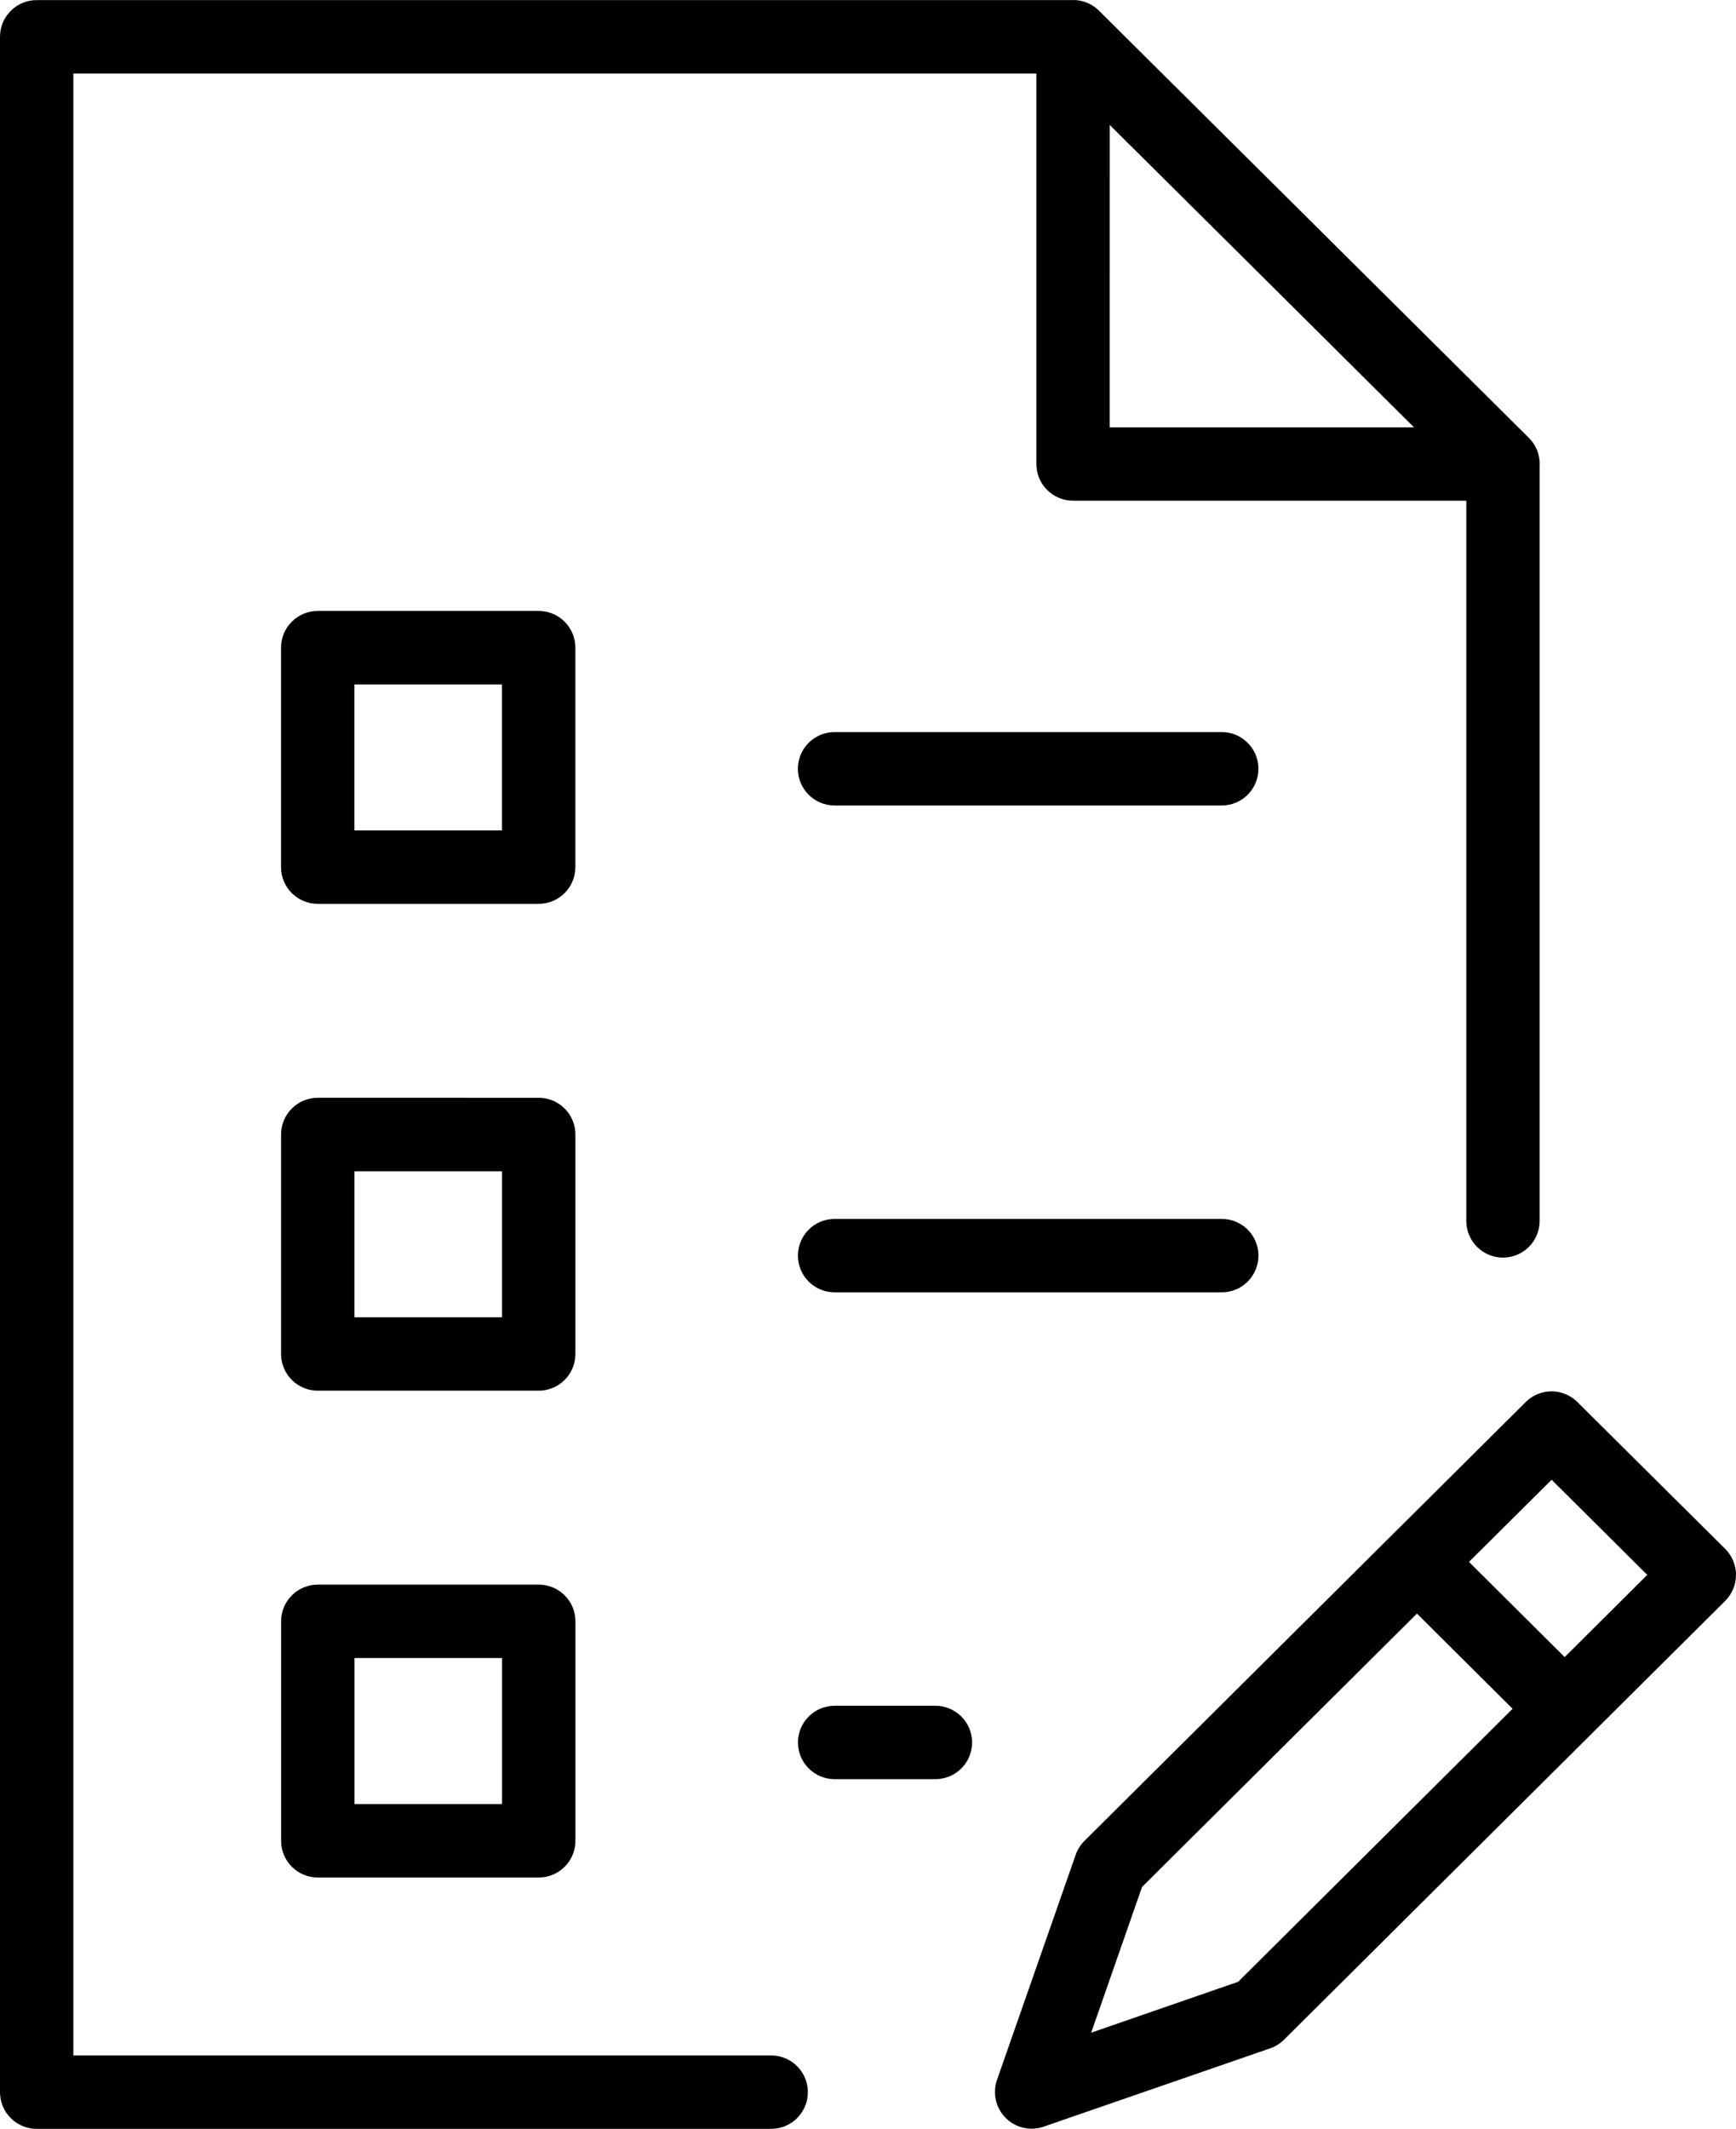
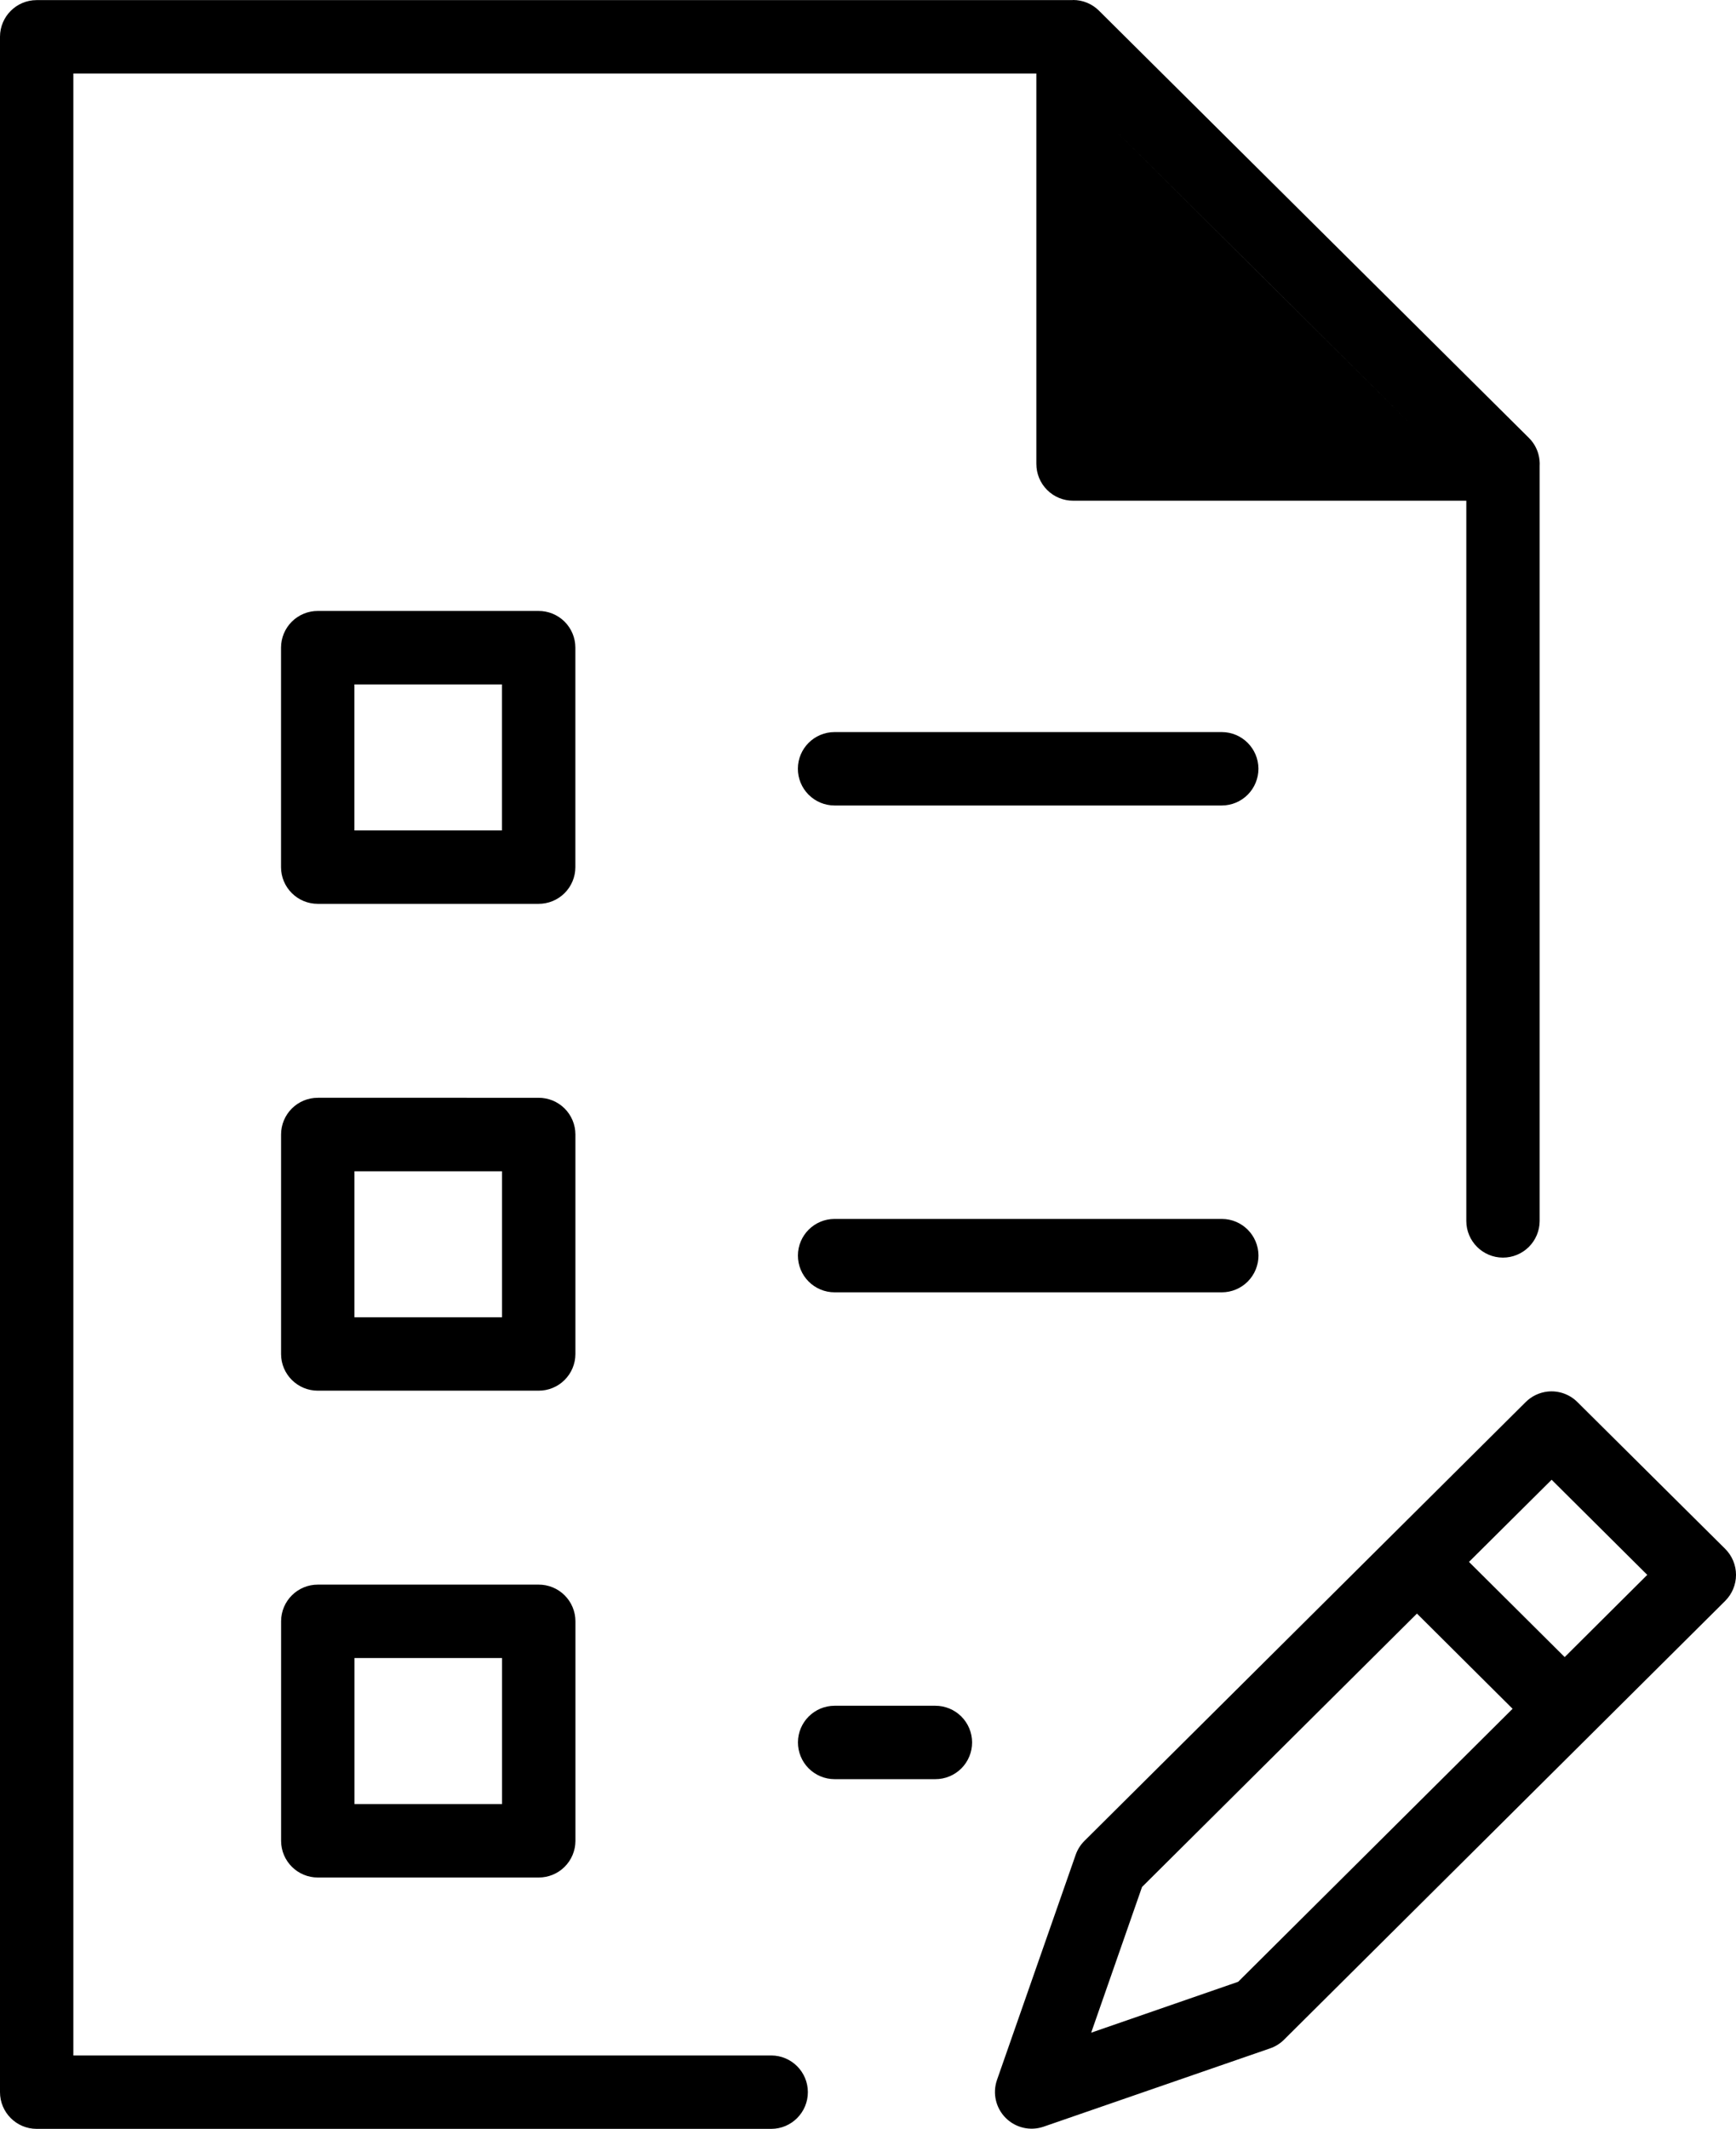
<svg xmlns="http://www.w3.org/2000/svg" xmlns:ns1="http://sodipodi.sourceforge.net/DTD/sodipodi-0.dtd" xmlns:ns2="http://www.inkscape.org/namespaces/inkscape" width="414.17pt" height="507.576pt" version="1.1" viewBox="0 0 414.17 507.576" id="svg4" ns1:docname="autotest2.svg" ns2:version="0.92.5 (2060ec1f9f, 2020-04-08)">
  <defs id="defs8" />
  <ns1:namedview pagecolor="#ffffff" bordercolor="#666666" borderopacity="1" objecttolerance="10" gridtolerance="10" guidetolerance="10" ns2:pageopacity="0" ns2:pageshadow="2" ns2:window-width="1848" ns2:window-height="1016" id="namedview6" showgrid="false" fit-margin-top="0" fit-margin-left="0" fit-margin-right="0" fit-margin-bottom="0" ns2:zoom="0.25285714" ns2:cx="276.10764" ns2:cy="245.04603" ns2:window-x="72" ns2:window-y="27" ns2:window-maximized="1" ns2:current-layer="svg4" />
-   <path d="m 256.011,0.006 c -0.059,0.008 -0.113,0.012 -0.172,0.02 H 8.719 C 3.91,0.045 0.02,3.936 4.6758738e-5,8.74 V 498.79 C -0.016,503.622 3.887,507.556 8.719,507.576 H 184.019 c 4.832,-0.019 8.734,-3.953 8.719,-8.785 -0.019,-4.805 -3.91,-8.695 -8.719,-8.715 H 17.499 V 17.526 H 247.249 v 93.07 h 0.004 c -0.008,2.332 0.914,4.57 2.562,6.219 1.648,1.652 3.887,2.574 6.223,2.566 h 93.789 v 171.75 -0.004 c 0.016,4.809 3.91,8.699 8.715,8.719 2.32,0.008 4.551,-0.906 6.195,-2.539 1.648,-1.637 2.578,-3.859 2.59,-6.18 v -179.97 c 0.059,-0.953 -0.043,-1.914 -0.293,-2.836 v -0.016 c -0.406,-1.484 -1.195,-2.836 -2.289,-3.914 L 262.175,2.531 c -0.812,-0.809 -1.777,-1.445 -2.836,-1.879 -1.059,-0.434 -2.191,-0.656 -3.332,-0.652 z m 8.75,29.789 35.152,34.898 37.426,37.188 h -72.582 z M 75.831,145.665 c -2.324,-0.008 -4.555,0.91 -6.203,2.547 -1.648,1.637 -2.574,3.863 -2.582,6.188 v 52.379 c 0.019,4.832 3.953,8.734 8.785,8.719 h 52.637 c 2.324,0.012 4.559,-0.898 6.207,-2.535 1.652,-1.633 2.586,-3.859 2.594,-6.184 v -52.379 c -0.004,-2.328 -0.934,-4.555 -2.586,-6.195 -1.652,-1.637 -3.887,-2.551 -6.215,-2.539 z m 8.715,17.516 h 35.203 v 34.812 l -35.203,0.004 z m 114.54,11.363 0.004,0.004 c -4.812,0.012 -8.715,3.902 -8.734,8.715 -0.008,2.324 0.906,4.559 2.547,6.203 1.637,1.648 3.863,2.578 6.188,2.582 h 92.422 c 2.32,-0.008 4.543,-0.938 6.176,-2.586 1.637,-1.648 2.547,-3.879 2.539,-6.199 -0.019,-4.805 -3.91,-8.695 -8.715,-8.715 z m -123.25,87.191 0.004,0.004 c -2.324,-0.008 -4.555,0.91 -6.203,2.547 -1.648,1.637 -2.574,3.863 -2.582,6.188 v 52.379 c 0.019,4.832 3.953,8.734 8.785,8.719 h 52.637 c 2.324,0.012 4.559,-0.898 6.207,-2.535 1.652,-1.633 2.586,-3.859 2.594,-6.184 v -52.379 c -0.004,-2.328 -0.934,-4.555 -2.586,-6.195 -1.652,-1.637 -3.887,-2.551 -6.215,-2.539 z m 8.719,17.523 h 35.207 v 34.812 H 84.554 Z m 114.54,11.363 h 0.004 c -4.812,0.012 -8.715,3.902 -8.734,8.715 -0.008,2.324 0.906,4.559 2.547,6.203 1.637,1.648 3.863,2.578 6.188,2.582 h 92.422 c 2.32,-0.008 4.543,-0.938 6.176,-2.586 1.637,-1.648 2.547,-3.879 2.539,-6.199 -0.019,-4.805 -3.91,-8.695 -8.715,-8.715 z m 170.08,41.168 h 0.004 c -1.957,0.227 -3.785,1.105 -5.18,2.496 l -105.29,104.64 c -0.926,0.926 -1.633,2.047 -2.07,3.281 l -18.797,53.75 c -1.078,3.156 -0.266,6.652 2.094,9.012 2.359,2.363 5.856,3.172 9.016,2.094 l 54.004,-18.66 c 1.262,-0.422 2.414,-1.133 3.363,-2.066 l 105.27,-104.64 v -0.004 c 1.652,-1.641 2.582,-3.875 2.582,-6.203 0,-2.328 -0.93,-4.559 -2.582,-6.203 l -35.258,-35 h 0.004 c -1.883,-1.875 -4.519,-2.793 -7.16,-2.496 z m 1.008,21.02 22.816,22.68 -19.703,19.602 -22.832,-22.695 z m -294.34,25.004 h 0.004 c -4.832,-0.016 -8.766,3.887 -8.785,8.719 v 52.398 -0.004 c 0.019,4.832 3.953,8.734 8.785,8.719 h 52.637 c 2.324,0.012 4.559,-0.898 6.207,-2.535 1.652,-1.633 2.586,-3.859 2.594,-6.184 v -52.395 c -0.008,-2.324 -0.941,-4.551 -2.594,-6.184 -1.648,-1.637 -3.883,-2.547 -6.207,-2.535 z m 262.21,6.906 22.816,22.695 -65.473,65.094 -35.066,12.133 12.133,-34.742 z m -253.49,10.594 h 35.203 v 34.828 l -35.203,0.004 z m 114.54,11.383 h 0.004 c -4.812,0.012 -8.715,3.902 -8.734,8.715 -0.008,2.324 0.906,4.559 2.547,6.203 1.637,1.648 3.863,2.578 6.188,2.582 h 24.027 c 2.332,0.008 4.57,-0.914 6.223,-2.562 1.648,-1.648 2.57,-3.891 2.562,-6.223 -0.012,-2.32 -0.941,-4.543 -2.59,-6.176 -1.645,-1.633 -3.875,-2.547 -6.195,-2.539 z" id="path2" ns2:connector-curvature="0" />
+   <path d="m 256.011,0.006 c -0.059,0.008 -0.113,0.012 -0.172,0.02 H 8.719 C 3.91,0.045 0.02,3.936 4.6758738e-5,8.74 V 498.79 C -0.016,503.622 3.887,507.556 8.719,507.576 H 184.019 c 4.832,-0.019 8.734,-3.953 8.719,-8.785 -0.019,-4.805 -3.91,-8.695 -8.719,-8.715 H 17.499 V 17.526 H 247.249 v 93.07 h 0.004 c -0.008,2.332 0.914,4.57 2.562,6.219 1.648,1.652 3.887,2.574 6.223,2.566 h 93.789 v 171.75 -0.004 c 0.016,4.809 3.91,8.699 8.715,8.719 2.32,0.008 4.551,-0.906 6.195,-2.539 1.648,-1.637 2.578,-3.859 2.59,-6.18 v -179.97 c 0.059,-0.953 -0.043,-1.914 -0.293,-2.836 v -0.016 c -0.406,-1.484 -1.195,-2.836 -2.289,-3.914 L 262.175,2.531 c -0.812,-0.809 -1.777,-1.445 -2.836,-1.879 -1.059,-0.434 -2.191,-0.656 -3.332,-0.652 z m 8.75,29.789 35.152,34.898 37.426,37.188 z M 75.831,145.665 c -2.324,-0.008 -4.555,0.91 -6.203,2.547 -1.648,1.637 -2.574,3.863 -2.582,6.188 v 52.379 c 0.019,4.832 3.953,8.734 8.785,8.719 h 52.637 c 2.324,0.012 4.559,-0.898 6.207,-2.535 1.652,-1.633 2.586,-3.859 2.594,-6.184 v -52.379 c -0.004,-2.328 -0.934,-4.555 -2.586,-6.195 -1.652,-1.637 -3.887,-2.551 -6.215,-2.539 z m 8.715,17.516 h 35.203 v 34.812 l -35.203,0.004 z m 114.54,11.363 0.004,0.004 c -4.812,0.012 -8.715,3.902 -8.734,8.715 -0.008,2.324 0.906,4.559 2.547,6.203 1.637,1.648 3.863,2.578 6.188,2.582 h 92.422 c 2.32,-0.008 4.543,-0.938 6.176,-2.586 1.637,-1.648 2.547,-3.879 2.539,-6.199 -0.019,-4.805 -3.91,-8.695 -8.715,-8.715 z m -123.25,87.191 0.004,0.004 c -2.324,-0.008 -4.555,0.91 -6.203,2.547 -1.648,1.637 -2.574,3.863 -2.582,6.188 v 52.379 c 0.019,4.832 3.953,8.734 8.785,8.719 h 52.637 c 2.324,0.012 4.559,-0.898 6.207,-2.535 1.652,-1.633 2.586,-3.859 2.594,-6.184 v -52.379 c -0.004,-2.328 -0.934,-4.555 -2.586,-6.195 -1.652,-1.637 -3.887,-2.551 -6.215,-2.539 z m 8.719,17.523 h 35.207 v 34.812 H 84.554 Z m 114.54,11.363 h 0.004 c -4.812,0.012 -8.715,3.902 -8.734,8.715 -0.008,2.324 0.906,4.559 2.547,6.203 1.637,1.648 3.863,2.578 6.188,2.582 h 92.422 c 2.32,-0.008 4.543,-0.938 6.176,-2.586 1.637,-1.648 2.547,-3.879 2.539,-6.199 -0.019,-4.805 -3.91,-8.695 -8.715,-8.715 z m 170.08,41.168 h 0.004 c -1.957,0.227 -3.785,1.105 -5.18,2.496 l -105.29,104.64 c -0.926,0.926 -1.633,2.047 -2.07,3.281 l -18.797,53.75 c -1.078,3.156 -0.266,6.652 2.094,9.012 2.359,2.363 5.856,3.172 9.016,2.094 l 54.004,-18.66 c 1.262,-0.422 2.414,-1.133 3.363,-2.066 l 105.27,-104.64 v -0.004 c 1.652,-1.641 2.582,-3.875 2.582,-6.203 0,-2.328 -0.93,-4.559 -2.582,-6.203 l -35.258,-35 h 0.004 c -1.883,-1.875 -4.519,-2.793 -7.16,-2.496 z m 1.008,21.02 22.816,22.68 -19.703,19.602 -22.832,-22.695 z m -294.34,25.004 h 0.004 c -4.832,-0.016 -8.766,3.887 -8.785,8.719 v 52.398 -0.004 c 0.019,4.832 3.953,8.734 8.785,8.719 h 52.637 c 2.324,0.012 4.559,-0.898 6.207,-2.535 1.652,-1.633 2.586,-3.859 2.594,-6.184 v -52.395 c -0.008,-2.324 -0.941,-4.551 -2.594,-6.184 -1.648,-1.637 -3.883,-2.547 -6.207,-2.535 z m 262.21,6.906 22.816,22.695 -65.473,65.094 -35.066,12.133 12.133,-34.742 z m -253.49,10.594 h 35.203 v 34.828 l -35.203,0.004 z m 114.54,11.383 h 0.004 c -4.812,0.012 -8.715,3.902 -8.734,8.715 -0.008,2.324 0.906,4.559 2.547,6.203 1.637,1.648 3.863,2.578 6.188,2.582 h 24.027 c 2.332,0.008 4.57,-0.914 6.223,-2.562 1.648,-1.648 2.57,-3.891 2.562,-6.223 -0.012,-2.32 -0.941,-4.543 -2.59,-6.176 -1.645,-1.633 -3.875,-2.547 -6.195,-2.539 z" id="path2" ns2:connector-curvature="0" />
</svg>